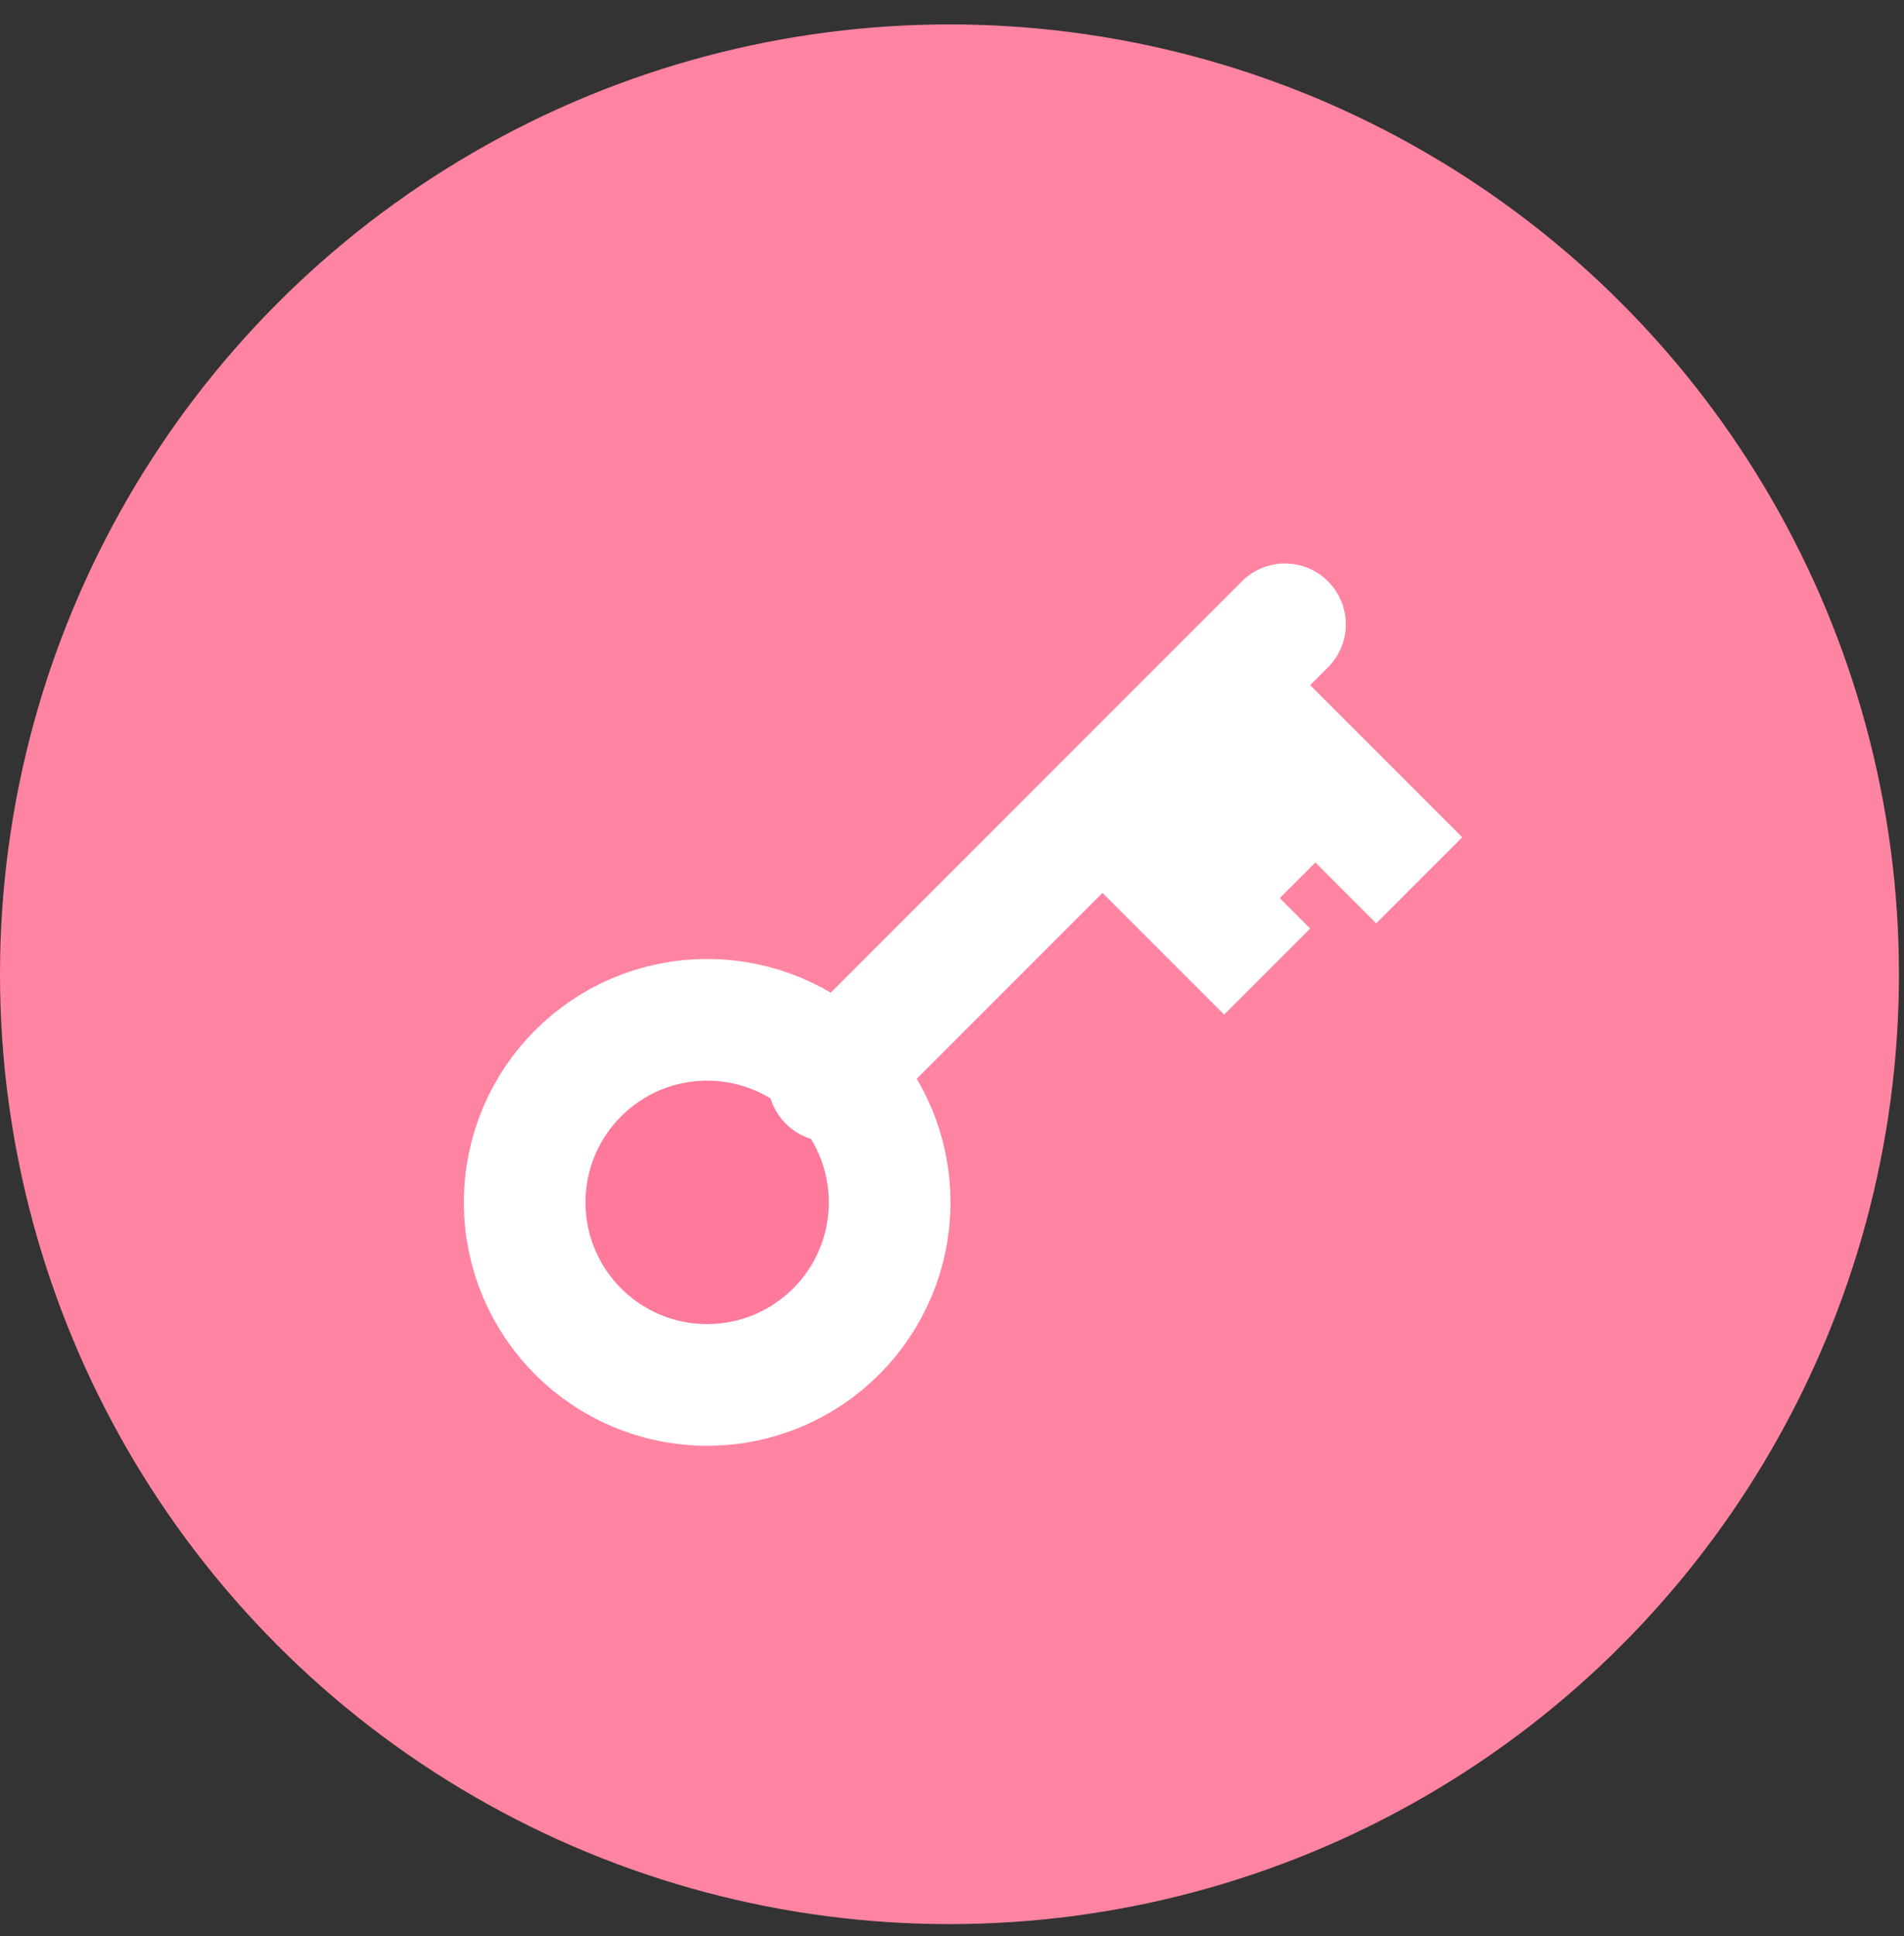
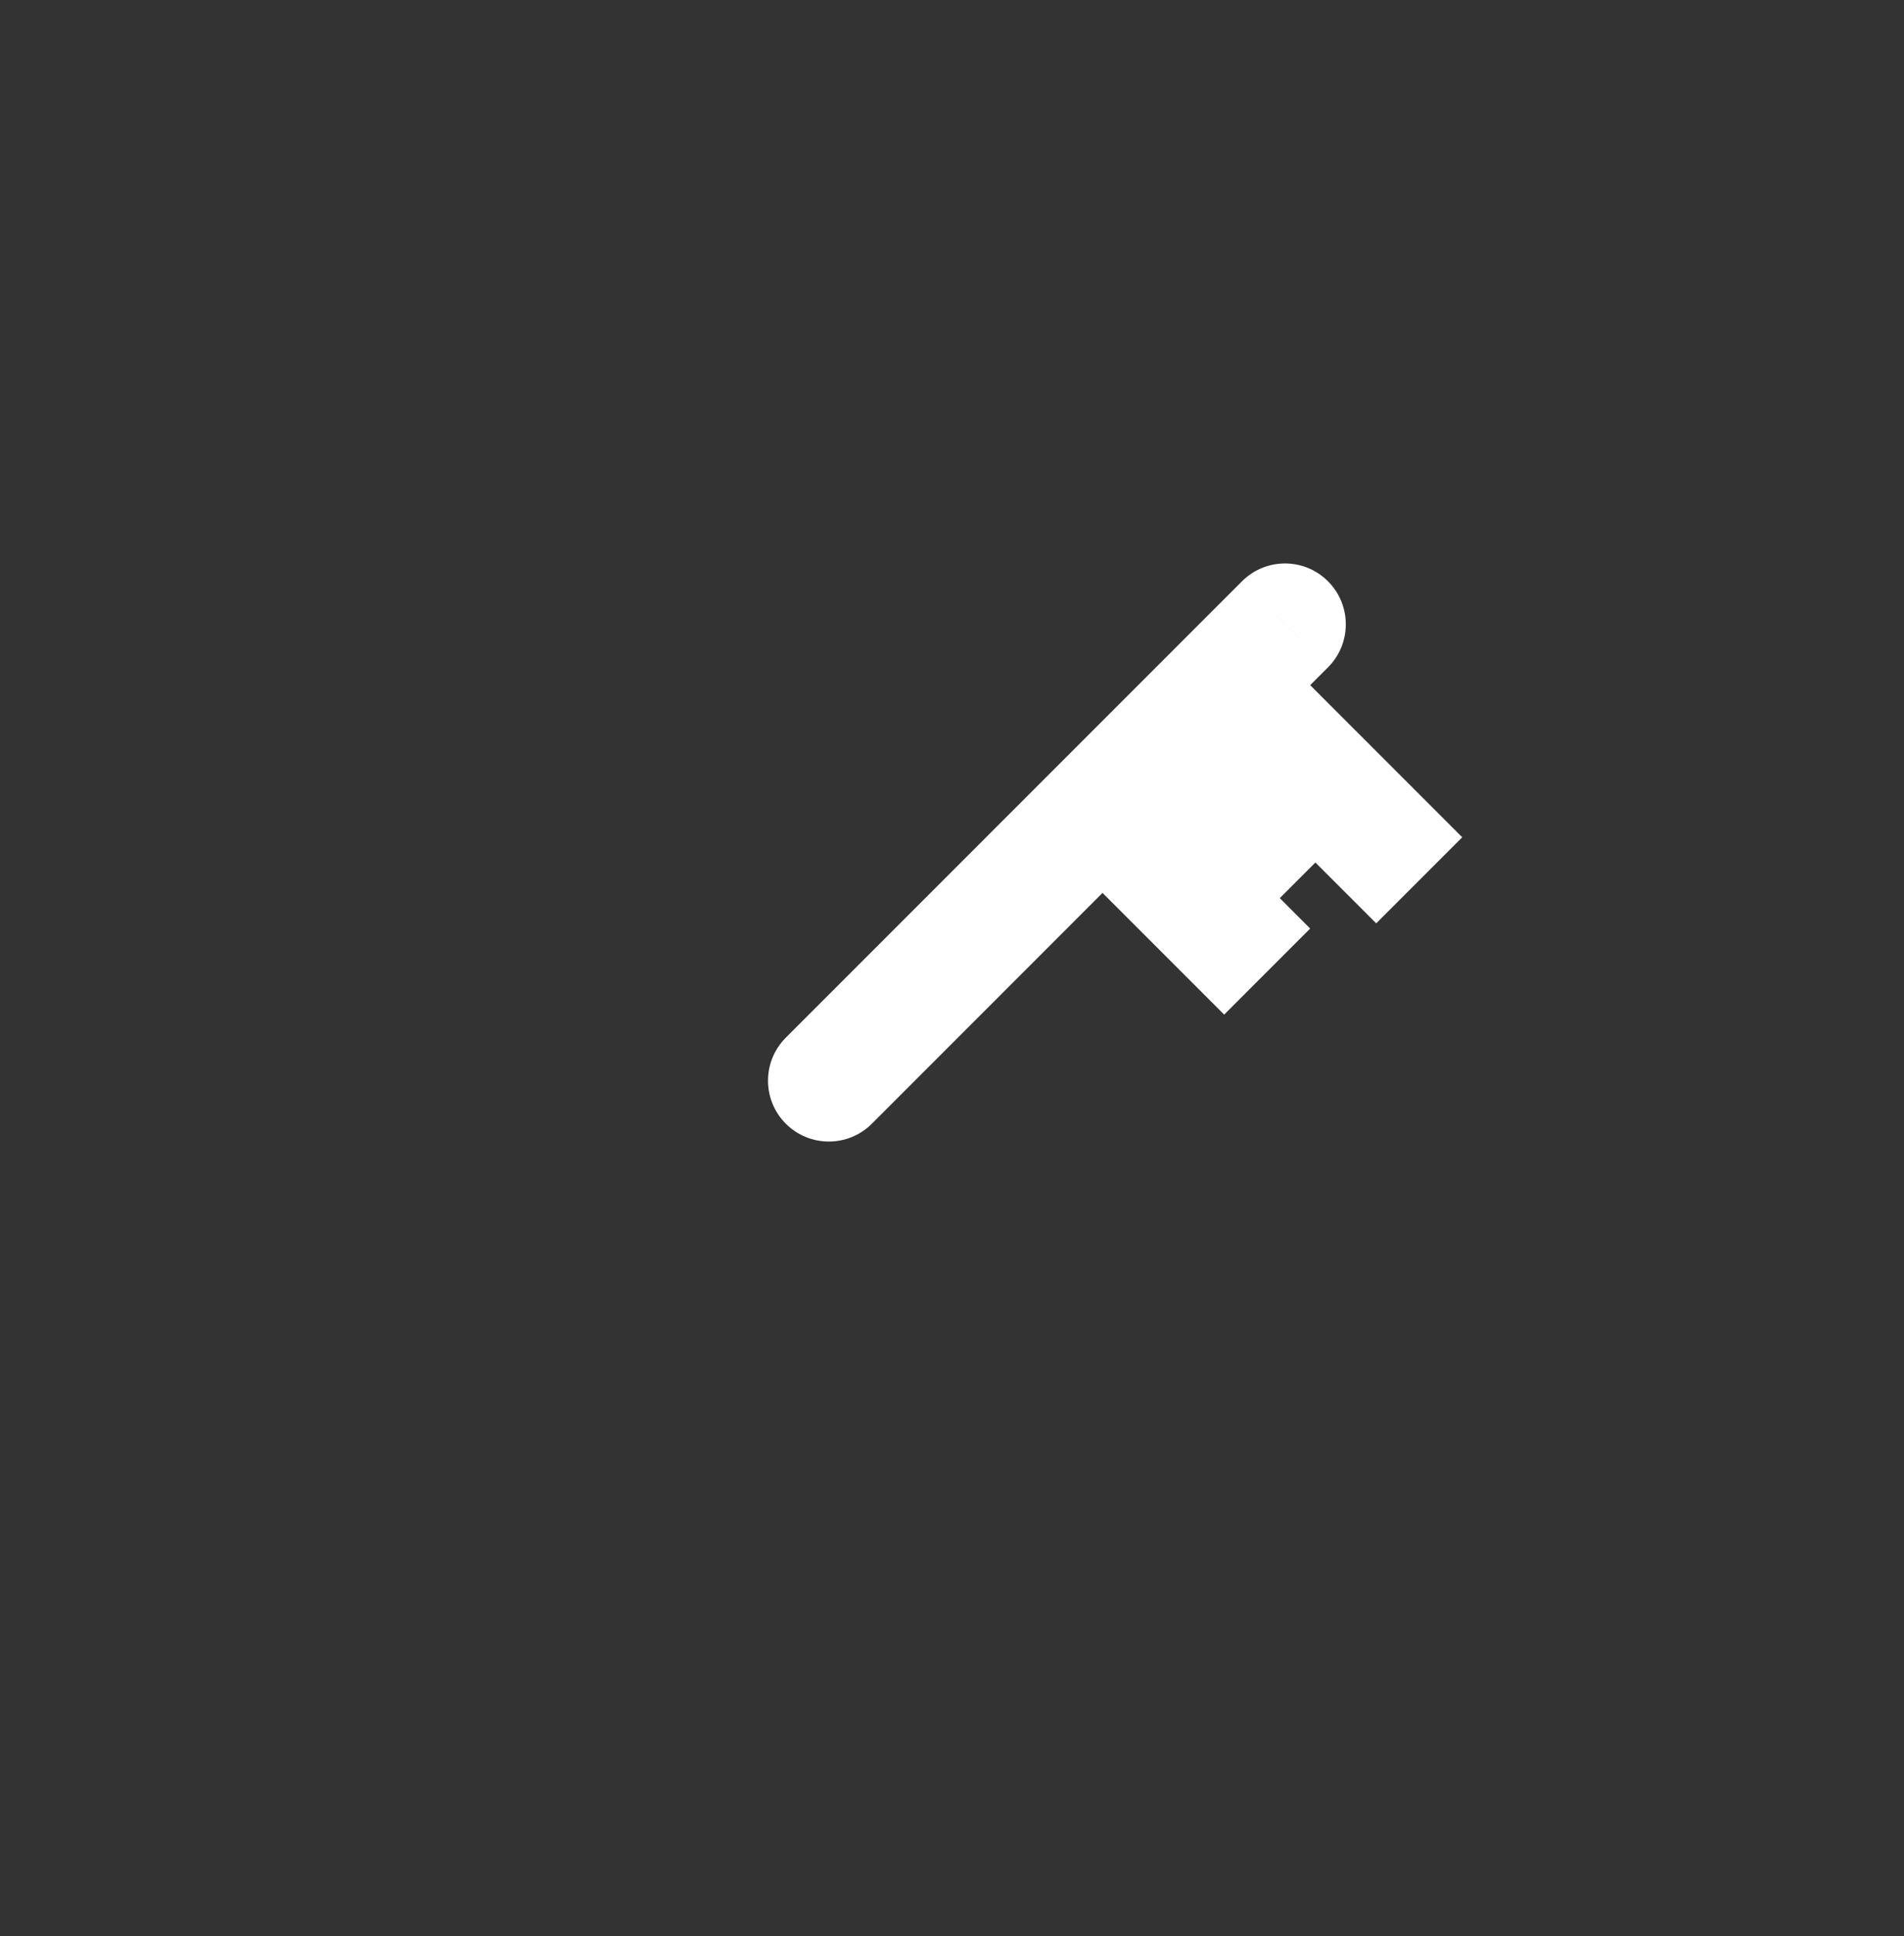
<svg xmlns="http://www.w3.org/2000/svg" width="61" height="62" viewBox="0 0 61 62" fill="none">
  <rect x="0" y="0" width="61" height="62" fill="#333333" stroke="none" />
-   <circle cx="30.419" cy="31.201" r="30.419" fill="#FF84A1" />
-   <circle cx="22.656" cy="38.506" r="5.846" fill="#FF799B" stroke="white" stroke-width="3.897" />
  <path d="M42.546 21.372C43.307 20.611 43.307 19.377 42.546 18.616C41.785 17.855 40.551 17.855 39.791 18.616L42.546 21.372ZM42.713 28.192L44.091 29.57L46.847 26.814L45.469 25.436L42.713 28.192ZM37.271 23.891L35.893 22.514L35.893 22.514L37.271 23.891ZM38.816 28.192L40.194 29.57L42.95 26.814L41.572 25.436L38.816 28.192ZM25.176 33.231C24.415 33.992 24.415 35.226 25.176 35.987C25.937 36.748 27.171 36.748 27.932 35.987L25.176 33.231ZM37.842 31.115L39.22 32.493L41.975 29.737L40.598 28.359L37.842 31.115ZM39.22 21.943L40.598 23.321L42.546 21.372L41.168 19.994L39.791 18.616L37.842 20.565L39.22 21.943ZM39.22 21.943L37.842 23.321L42.713 28.192L44.091 26.814L45.469 25.436L40.598 20.565L39.22 21.943ZM37.271 23.891L38.649 25.269L40.598 23.321L39.22 21.943L37.842 20.565L35.893 22.514L37.271 23.891ZM37.271 23.891L35.893 25.269L38.816 28.192L40.194 26.814L41.572 25.436L38.649 22.514L37.271 23.891ZM26.554 34.609L27.932 35.987L36.7 27.218L35.322 25.84L33.945 24.462L25.176 33.231L26.554 34.609ZM35.322 25.84L36.7 27.218L38.649 25.269L37.271 23.891L35.893 22.514L33.945 24.462L35.322 25.84ZM35.322 25.84L33.945 27.218L37.842 31.115L39.22 29.737L40.598 28.359L36.7 24.462L35.322 25.84Z" fill="white" />
</svg>